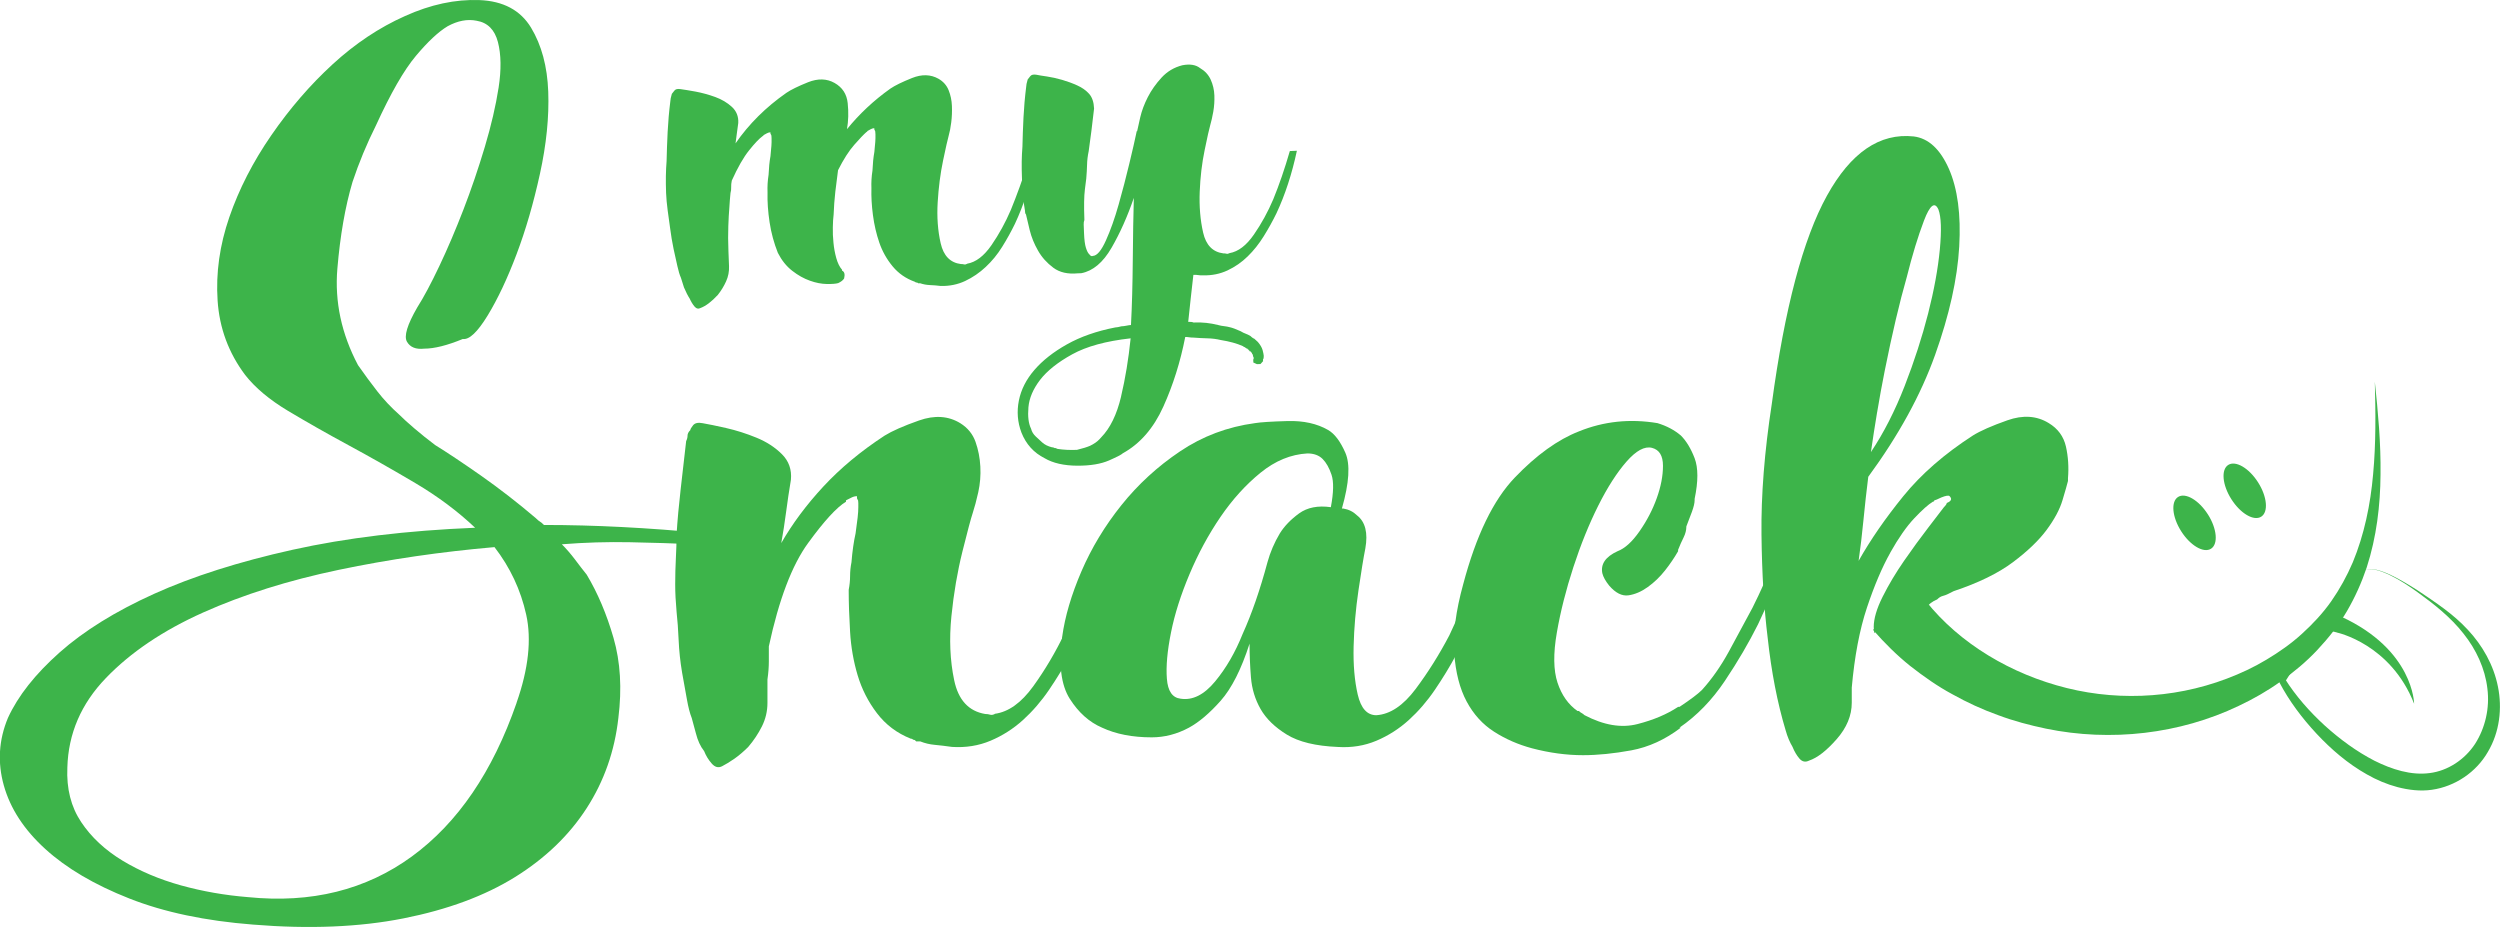
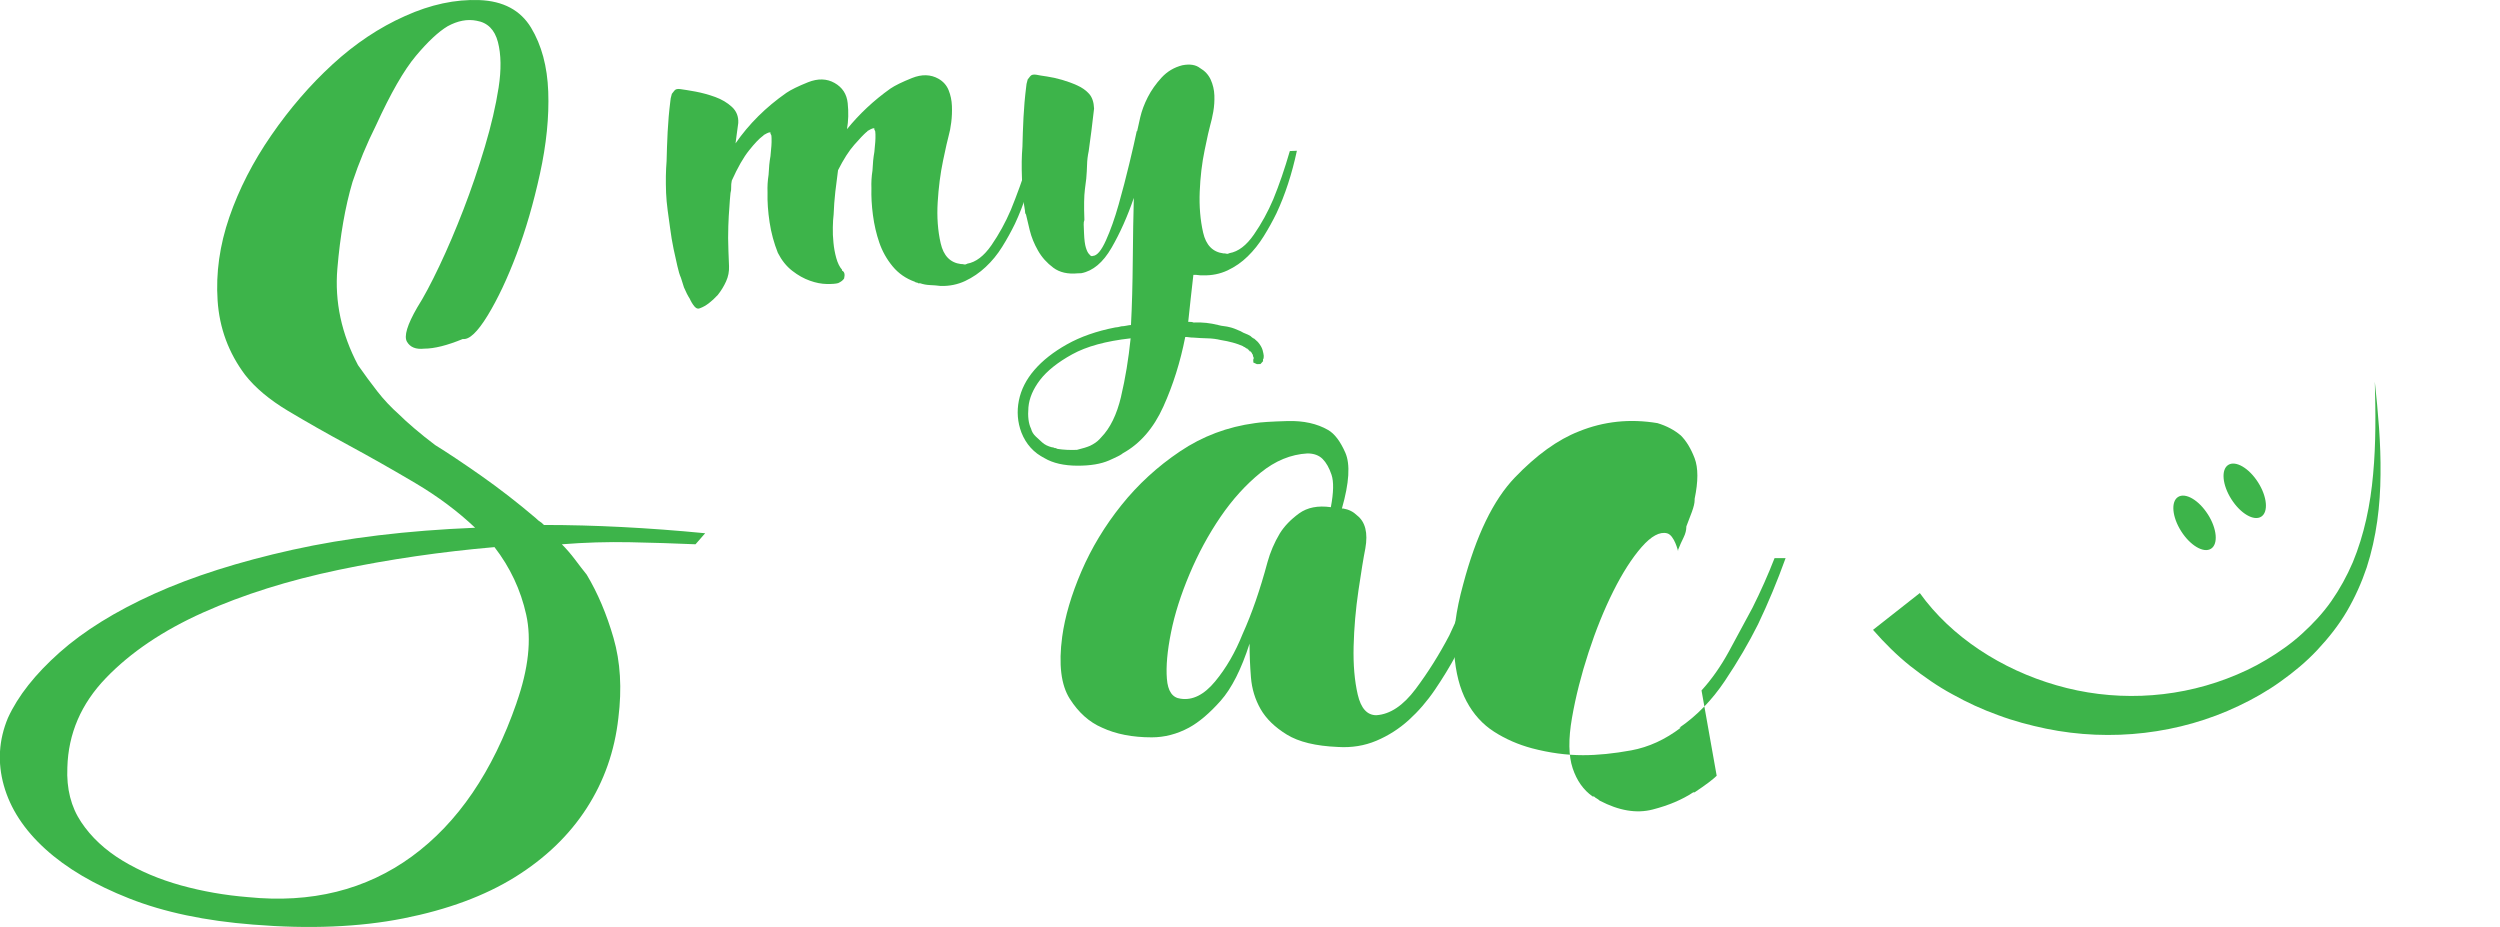
<svg xmlns="http://www.w3.org/2000/svg" version="1.1" viewBox="0 0 595.35 220.76">
  <defs>
    <style>
      .cls-1 {
        fill: #3db44a;
      }
    </style>
  </defs>
  <g>
    <g id="Layer_1">
      <path class="cls-1" d="M230.31,62.8c2.09-.36,4.02-1.84,5.81-4.43,1.78-2.59,3.32-5.39,4.6-8.38,1.4-3.42,2.79-7.25,4.16-11.51l1.68-.07c-1.18,5.51-2.8,10.48-4.87,14.9-.91,1.86-1.92,3.69-3.04,5.48-1.12,1.8-2.42,3.39-3.91,4.78-1.48,1.39-3.12,2.51-4.91,3.35-1.79.84-3.73,1.23-5.83,1.18-.85-.11-1.69-.18-2.53-.21-.84-.04-1.62-.18-2.33-.43h-.21s-.21.02-.21.02c-.15-.14-.29-.2-.43-.19-.14,0-.28-.06-.43-.19-2.13-.76-3.89-1.98-5.29-3.67-1.4-1.7-2.46-3.58-3.17-5.65-.71-2.07-1.22-4.26-1.52-6.56-.3-2.3-.42-4.43-.36-6.39-.03-.7-.02-1.4.02-2.1.04-.7.12-1.4.23-2.11.07-1.68.22-3.16.45-4.43.1-.98.17-1.79.22-2.42.04-.63.06-1.16.04-1.58v-.21s-.03-.42-.03-.42c0-.28-.05-.45-.13-.52-.07-.07-.11-.17-.11-.31v-.21c-.29.01-.57.09-.84.24-.28.15-.55.3-.82.45,0,.14-.06.21-.2.22-.68.59-1.65,1.61-2.92,3.06-1.28,1.45-2.56,3.46-3.86,6.04-.22,1.55-.43,3.24-.64,5.07-.21,1.83-.34,3.66-.41,5.48-.11.84-.17,1.86-.19,3.05-.03,1.19.02,2.41.15,3.67.12,1.25.34,2.47.67,3.65.33,1.18.78,2.11,1.37,2.78v.21c.58.26.74.88.5,1.87-.26.43-.74.8-1.42,1.11-.55.16-1.46.23-2.72.21-1.26-.02-2.61-.28-4.02-.79-1.42-.5-2.82-1.28-4.19-2.35-1.38-1.06-2.52-2.49-3.43-4.27-.93-2.34-1.59-4.77-1.97-7.28-.38-2.51-.55-4.88-.49-7.12-.03-.7-.02-1.4.02-2.1.04-.7.12-1.4.23-2.11.07-1.68.22-3.16.45-4.43.1-.98.17-1.79.22-2.43.04-.63.06-1.16.04-1.58v-.21s-.02-.42-.02-.42c-.01-.28-.05-.45-.13-.52-.07-.07-.11-.17-.12-.31v-.21c-.29.01-.56.09-.84.24-.28.15-.55.3-.82.45,0,.14-.06.21-.2.22-.81.59-1.89,1.72-3.22,3.39-1.34,1.66-2.71,4.07-4.12,7.2-.12.57-.17,1.09-.15,1.58.02.49-.03.95-.16,1.37-.1.99-.2,2.18-.28,3.58-.1,1.13-.18,2.56-.24,4.32-.07,1.76-.06,3.75.03,5.99l.14,3.56c.05,1.26-.18,2.46-.7,3.6-.51,1.14-1.17,2.22-1.97,3.23-1.48,1.6-2.84,2.63-4.08,3.1-.55.3-1.04.18-1.49-.36-.44-.54-.82-1.16-1.12-1.85-.45-.68-.9-1.58-1.37-2.68-.16-.55-.4-1.31-.72-2.28-.31-.69-.59-1.62-.85-2.8-.25-1.18-.55-2.53-.9-4.06-.34-1.67-.62-3.3-.82-4.9-.2-1.6-.4-3.03-.59-4.28-.2-1.53-.33-2.93-.38-4.19-.05-1.4-.07-2.73-.05-3.99.02-1.26.08-2.45.17-3.58.05-2.24.13-4.55.25-6.94.12-2.38.33-4.84.65-7.38-.01-.28.11-.85.35-1.69.14-.14.34-.4.6-.76.26-.36.75-.48,1.45-.37.84.11,2.04.31,3.6.59,1.55.29,3.11.72,4.67,1.28,1.56.57,2.89,1.36,3.98,2.36,1.09,1.01,1.6,2.28,1.52,3.83-.11.84-.22,1.66-.33,2.43-.11.78-.22,1.58-.32,2.43,3.18-4.61,7.22-8.62,12.12-12.04,1.09-.74,2.81-1.58,5.15-2.52,2.34-.93,4.45-.88,6.31.17,1.86,1.05,2.91,2.65,3.13,4.81.23,2.16.17,4.23-.17,6.2,2.93-3.62,6.37-6.84,10.33-9.66,1.09-.74,2.8-1.58,5.15-2.52,2.34-.94,4.45-.88,6.31.17,1.15.66,1.95,1.57,2.42,2.74.47,1.17.73,2.42.78,3.75.05,1.33,0,2.63-.16,3.89-.16,1.27-.36,2.32-.61,3.18-.24.85-.69,2.83-1.34,5.94-.65,3.11-1.07,6.42-1.28,9.93-.21,3.51.03,6.76.71,9.74.68,2.99,2.28,4.64,4.82,4.96.28-.01.52.02.74.08.21.06.45.02.73-.13" />
      <path class="cls-1" d="M300.17,86.69l-.84.03-.86-.39v-.21s-.02-.21-.02-.21c-.01-.28.02-.45.09-.53.07-.07.02-.25-.13-.52-.01-.28-.09-.49-.24-.62,0-.14-.15-.34-.44-.61h-.21s-.01-.2-.01-.2c-.14,0-.21-.06-.22-.2-.14,0-.21-.06-.22-.2-.14,0-.28-.06-.43-.19-.15-.14-.25-.2-.32-.2-.07,0-.18-.07-.32-.2-1.43-.65-3.19-1.13-5.31-1.47-.99-.24-2.05-.38-3.17-.4-1.12-.03-2.24-.09-3.37-.18-.28.01-.6-.01-.95-.07-.35-.06-.67-.08-.95-.07-1.16,5.93-2.9,11.46-5.22,16.59-2.32,5.14-5.53,8.83-9.64,11.1-.27.29-1.37.86-3.29,1.71-1.93.84-4.43,1.26-7.51,1.25-3.22-.01-5.84-.61-7.84-1.79-2.57-1.3-4.41-3.33-5.5-6.08-.94-2.48-1.14-5.03-.62-7.64.52-2.61,1.76-5.04,3.7-7.29,1.94-2.25,4.52-4.28,7.74-6.09,3.22-1.81,7.05-3.16,11.5-4.03.42-.02.9-.11,1.46-.27.42-.02.84-.07,1.26-.16.42-.09.76-.14,1.04-.15.24-4.49.38-9.65.43-15.46.05-5.81.13-10.75.25-14.82-1.51,4.4-3.27,8.36-5.3,11.87-2.03,3.52-4.44,5.54-7.21,6.07l-.84.03c-2.37.23-4.32-.21-5.83-1.34-1.52-1.13-2.73-2.48-3.63-4.06-.9-1.57-1.57-3.19-1.98-4.86-.41-1.66-.71-2.91-.89-3.75-.14-.13-.22-.34-.23-.62v-.21c-.19-1.11-.34-2.12-.44-3.03-.11-.91-.18-1.71-.2-2.41l-.09-2.31c-.06-1.4-.07-2.73-.06-3.99.02-1.26.08-2.45.17-3.58.05-2.24.13-4.55.25-6.94.12-2.38.33-4.85.65-7.38-.01-.28.1-.84.35-1.69.13-.14.33-.4.6-.76.26-.36.75-.48,1.45-.37.56.12,1.41.26,2.54.42,1.12.17,2.33.43,3.6.8,1.27.37,2.48.81,3.62,1.33,1.14.51,2.08,1.18,2.81,1.99.73.81,1.13,1.99,1.19,3.52-.21,1.83-.42,3.59-.63,5.28-.21,1.69-.43,3.31-.65,4.86-.24,1.13-.37,2.22-.39,3.27-.03,1.05-.09,2.14-.19,3.26-.11.71-.22,1.55-.32,2.53-.11.84-.17,1.86-.19,3.05-.02,1.19,0,2.56.06,4.09v.21c-.12.29-.18.64-.16,1.06l.08,2.1c.06,1.54.21,2.69.45,3.45.24.76.5,1.28.8,1.54.29.41.58.54.86.39.98-.04,2.02-1.27,3.11-3.7,1.09-2.42,2.1-5.26,3.02-8.52.92-3.26,1.77-6.51,2.55-9.77.78-3.25,1.35-5.73,1.7-7.42v-.21c.13,0,.2-.08.19-.22.12-.56.36-1.62.71-3.18.36-1.55.96-3.15,1.8-4.8.84-1.64,1.94-3.19,3.28-4.65,1.34-1.45,2.98-2.43,4.93-2.93,1.8-.35,3.21-.13,4.23.67,1.14.66,1.99,1.57,2.53,2.74.53,1.17.83,2.42.88,3.75.05,1.33-.04,2.63-.26,3.9-.23,1.27-.47,2.33-.72,3.18-.25.85-.69,2.83-1.33,5.94-.65,3.11-1.04,6.42-1.18,9.92-.14,3.51.13,6.75.81,9.74.68,2.99,2.29,4.64,4.82,4.96.28-.01.53.02.74.08.21.06.45.02.73-.14,2.09-.36,4.02-1.84,5.81-4.43,1.79-2.59,3.32-5.38,4.6-8.38,1.4-3.42,2.72-7.25,3.95-11.5l1.68-.07c-1.18,5.51-2.8,10.48-4.87,14.9-.91,1.86-1.92,3.68-3.04,5.48-1.12,1.8-2.38,3.39-3.8,4.77-1.41,1.39-3.02,2.5-4.8,3.34-1.79.84-3.73,1.23-5.83,1.18-.42.02-.81,0-1.16-.06-.35-.06-.74-.08-1.15-.06-.21,1.83-.42,3.66-.62,5.49-.21,1.82-.41,3.73-.61,5.7.56-.02.98.03,1.27.16,1.11-.04,2.13-.02,3.05.09.91.1,1.87.27,2.85.52.43.12.88.21,1.38.26.49.05.95.14,1.38.26.56.12,1.42.43,2.56.95.43.26.82.46,1.18.58.36.12.75.32,1.18.58l.44.4c.14,0,.21.02.21.1,0,.07.07.1.21.1l.44.4.44.4c.58.68.96,1.33,1.13,1.95.16.62.25,1.07.27,1.35.02.42-.04.7-.18.85v.21s.02.21.02.21l-.4.44-.2.22ZM266.97,94.42c1.02-4.31,1.78-8.93,2.28-13.85-5.86.65-10.5,1.92-13.92,3.81-3.43,1.89-5.97,3.92-7.64,6.08-1.66,2.17-2.59,4.34-2.78,6.52-.19,2.18.02,3.89.63,5.12.17.69.54,1.31,1.12,1.85.44.4.95.87,1.53,1.41.58.53,1.37.92,2.36,1.17h.21s.43.18.43.18h.21s.43.19.43.19c1.41.22,2.95.3,4.63.23,1.38-.34,2.42-.66,3.11-.96.96-.46,1.71-.98,2.25-1.56l.4-.44c2.15-2.19,3.74-5.44,4.76-9.75" />
-       <path class="cls-1" d="M556.54,150.64s12.77,2.69,18.36,16.95c0,0-.1-12.84-17.44-20.77l-2.27,3.46,1.36.35Z" />
      <path class="cls-1" d="M525.78,122.48c2.17,3.4,2.51,7.07.76,8.19s-4.93-.73-7.1-4.14c-2.17-3.4-2.51-7.07-.76-8.18,1.75-1.12,4.93.73,7.1,4.14" />
      <path class="cls-1" d="M537.73,114.86c2.17,3.4,2.51,7.07.76,8.18-1.75,1.12-4.93-.73-7.1-4.14-2.17-3.4-2.51-7.07-.76-8.18,1.75-1.12,4.93.73,7.1,4.14" />
      <path class="cls-1" d="M113.17,125.7c-4.16-3.94-8.92-7.49-14.27-10.66-5.36-3.17-10.66-6.18-15.91-9.02-5.25-2.84-10.06-5.58-14.44-8.2-4.38-2.63-7.77-5.47-10.17-8.53-3.94-5.25-6.13-11.16-6.56-17.72-.44-6.56.49-13.18,2.79-19.85,2.3-6.67,5.63-13.18,10.01-19.52,4.37-6.34,9.24-11.98,14.6-16.9,5.36-4.92,11.1-8.75,17.23-11.48C102.55,1.06,108.46-.19,114.15.02c5.69.22,9.79,2.41,12.31,6.56,2.51,4.16,3.88,9.24,4.1,15.26.22,6.02-.44,12.53-1.97,19.52-1.53,7-3.39,13.4-5.58,19.19-2.19,5.8-4.49,10.66-6.89,14.6-2.41,3.94-4.38,5.8-5.91,5.58-3.72,1.53-6.78,2.3-9.19,2.3-1.97.22-3.34-.33-4.1-1.64-.77-1.31.05-4.04,2.46-8.2,1.53-2.4,3.28-5.69,5.25-9.84,1.97-4.15,3.88-8.64,5.74-13.45,1.86-4.81,3.55-9.79,5.09-14.93,1.53-5.14,2.62-9.84,3.28-14.11.66-4.27.6-7.88-.16-10.83-.77-2.95-2.46-4.65-5.09-5.09-2.19-.44-4.49,0-6.89,1.31-2.19,1.31-4.71,3.67-7.55,7.05-2.85,3.39-6.02,8.92-9.52,16.57v-.33.33c-2.19,4.38-4.05,8.86-5.58,13.45-1.75,5.91-2.95,12.8-3.61,20.67-.66,7.87.98,15.53,4.92,22.97,1.53,2.19,3.06,4.27,4.59,6.23,1.53,1.97,3.28,3.83,5.25,5.58.87.88,2.08,1.97,3.61,3.28,1.53,1.31,3.17,2.62,4.92,3.94,2.84,1.75,6.45,4.16,10.83,7.22,4.37,3.07,8.75,6.45,13.12,10.17.44.44.76.71.98.82.22.11.54.38.98.82,12.03,0,24.83.66,38.39,1.97l-2.3,2.63c-5.03-.22-10.23-.38-15.59-.49-5.36-.11-10.78.06-16.24.49,1.09,1.1,2.13,2.3,3.12,3.61.98,1.31,1.91,2.52,2.79,3.61,2.63,4.38,4.76,9.41,6.4,15.1,1.64,5.69,2.02,12.03,1.15,19.03-.88,7.88-3.39,15.04-7.55,21.49-4.16,6.45-9.84,11.92-17.06,16.41-7.22,4.48-16.08,7.76-26.58,9.84-10.5,2.08-22.43,2.57-35.77,1.48-11.38-.88-21.22-2.95-29.53-6.23-8.32-3.28-14.99-7.22-20.02-11.81-5.04-4.59-8.31-9.63-9.84-15.1-1.53-5.47-1.21-10.83.98-16.08,2.4-5.25,6.51-10.44,12.3-15.59,5.79-5.14,13.29-9.79,22.48-13.95,9.19-4.15,20.18-7.65,32.98-10.5,12.8-2.84,27.29-4.59,43.48-5.25M123.01,167.37c2.84-8.09,3.61-15.09,2.3-21-1.31-5.91-3.83-11.26-7.55-16.08-12.69,1.1-25.05,2.9-37.08,5.41-12.03,2.52-22.8,5.91-32.32,10.17-9.52,4.27-17.23,9.46-23.13,15.59-5.91,6.13-8.97,13.24-9.19,21.33-.22,5.03.87,9.35,3.28,12.96,2.4,3.61,5.69,6.67,9.84,9.19,4.15,2.51,8.8,4.48,13.95,5.91,5.14,1.42,10.44,2.35,15.92,2.79,15.09,1.53,28.11-1.7,39.05-9.68,10.94-7.99,19.25-20.18,24.94-36.58" />
-       <path class="cls-1" d="M236.87,169.99c3.28-.43,6.34-2.62,9.19-6.56,2.84-3.94,5.36-8.2,7.55-12.8,2.4-5.25,4.81-11.16,7.22-17.72h2.63c-2.19,8.53-5.04,16.19-8.53,22.97-1.53,2.85-3.23,5.63-5.09,8.37-1.86,2.74-3.94,5.14-6.23,7.22-2.3,2.08-4.87,3.72-7.71,4.92-2.85,1.2-5.91,1.69-9.19,1.48-1.53-.22-2.9-.38-4.1-.49-1.21-.11-2.35-.38-3.45-.82h-.98l-.33-.33c-.22,0-.38-.06-.49-.16-.11-.11-.28-.17-.49-.17-3.28-1.31-5.96-3.33-8.04-6.07-2.08-2.73-3.61-5.74-4.59-9.02-.98-3.28-1.59-6.73-1.8-10.34-.22-3.61-.33-6.94-.33-10.01.21-1.09.33-2.18.33-3.28s.11-2.18.33-3.28c.21-2.63.54-4.92.98-6.89.22-1.53.38-2.79.49-3.77.11-.98.16-1.8.16-2.46v-.98c0-.44-.06-.71-.16-.82-.11-.11-.16-.27-.16-.49v-.33c-.44,0-.88.11-1.31.33-.44.22-.88.44-1.31.66v.33c-2.19,1.31-5.2,4.59-9.02,9.84-3.83,5.25-6.95,13.45-9.35,24.61v3.61c0,1.31-.11,2.74-.33,4.27v5.58c0,1.97-.44,3.83-1.31,5.58-.88,1.75-1.97,3.39-3.28,4.92-1.1,1.09-2.19,2.02-3.28,2.79-1.1.76-2.08,1.36-2.95,1.8-.88.44-1.7.22-2.46-.66-.77-.88-1.37-1.86-1.8-2.95-.88-1.1-1.53-2.52-1.97-4.27-.22-.87-.55-2.08-.98-3.61-.44-1.09-.82-2.57-1.15-4.43-.33-1.86-.71-3.99-1.15-6.4-.44-2.62-.71-5.19-.82-7.71-.11-2.51-.27-4.76-.49-6.73-.22-2.4-.33-4.59-.33-6.56,0-2.18.06-4.27.16-6.23.11-1.97.16-3.83.16-5.58.22-3.5.55-7.11.98-10.83.44-3.72.88-7.55,1.31-11.48.22-.44.33-.87.33-1.31s.22-.87.66-1.31c0-.21.22-.6.66-1.15.44-.54,1.2-.71,2.3-.49,1.31.22,3.17.61,5.58,1.15,2.4.55,4.81,1.31,7.22,2.3,2.4.98,4.43,2.3,6.07,3.94,1.64,1.64,2.35,3.67,2.13,6.07-.44,2.63-.82,5.2-1.15,7.71-.33,2.52-.71,4.98-1.15,7.38,2.63-4.59,5.96-9.08,10.01-13.45,4.05-4.37,8.91-8.42,14.6-12.14,1.75-1.09,4.48-2.3,8.2-3.61,3.72-1.31,7-1.09,9.84.66,1.75,1.1,2.95,2.57,3.61,4.43.66,1.86,1.04,3.83,1.15,5.91.11,2.08-.06,4.1-.49,6.07-.44,1.97-.88,3.61-1.31,4.92-.44,1.31-1.26,4.38-2.46,9.19-1.2,4.81-2.08,9.96-2.63,15.42-.55,5.47-.33,10.56.66,15.26.98,4.71,3.45,7.38,7.38,8.04.44,0,.82.06,1.15.16.33.11.71.06,1.15-.16" />
      <path class="cls-1" d="M327.76,170.32c3.28-.21,6.4-2.3,9.35-6.23,2.95-3.94,5.63-8.2,8.04-12.8,2.63-5.47,5.14-11.59,7.55-18.37h2.63c-2.19,8.53-5.04,16.19-8.53,22.97-1.53,2.85-3.23,5.63-5.09,8.37-1.86,2.74-3.94,5.14-6.23,7.22-2.3,2.08-4.87,3.72-7.71,4.92-2.85,1.2-5.91,1.69-9.19,1.48-5.25-.22-9.3-1.2-12.14-2.95-2.85-1.75-4.92-3.77-6.24-6.07-1.31-2.3-2.08-4.81-2.3-7.55-.22-2.73-.33-5.41-.33-8.04-1.97,6.13-4.27,10.66-6.89,13.62-2.62,2.95-5.14,5.09-7.55,6.4-2.85,1.53-5.8,2.3-8.86,2.3-4.59,0-8.53-.77-11.81-2.3-3.06-1.31-5.63-3.61-7.71-6.89-2.08-3.28-2.68-8.2-1.8-14.77.66-4.81,2.19-10.01,4.59-15.59,2.41-5.58,5.58-10.83,9.52-15.75,3.94-4.92,8.58-9.19,13.95-12.8,5.36-3.61,11.32-5.85,17.88-6.73,1.31-.22,3.88-.38,7.71-.49,3.82-.11,7.05.61,9.68,2.13,1.53.88,2.9,2.68,4.1,5.41,1.2,2.74.93,7.17-.82,13.29h.33c1.31.22,2.4.77,3.28,1.64,1.97,1.53,2.63,4.16,1.97,7.87-.44,2.19-.98,5.53-1.64,10.01-.66,4.49-1.04,8.92-1.15,13.29-.11,4.38.22,8.2.98,11.49.76,3.28,2.24,4.92,4.43,4.92M316.93,120.77c.66-3.5.71-6.07.16-7.71-.55-1.64-1.26-2.9-2.13-3.77-.88-.87-2.08-1.31-3.61-1.31-3.94.22-7.66,1.75-11.16,4.59-3.5,2.84-6.68,6.35-9.52,10.5-2.84,4.16-5.31,8.7-7.38,13.62-2.08,4.92-3.56,9.57-4.43,13.95-.88,4.38-1.21,8.04-.98,10.99.22,2.95,1.31,4.54,3.28,4.76,2.84.44,5.58-.93,8.2-4.1,2.63-3.17,4.81-6.94,6.56-11.32,2.18-4.81,4.15-10.5,5.91-17.06.66-2.4,1.64-4.7,2.95-6.89,1.09-1.75,2.63-3.33,4.59-4.76,1.97-1.42,4.48-1.91,7.55-1.48" />
-       <path class="cls-1" d="M405.2,164.42c2.4-2.62,4.59-5.74,6.56-9.35,1.97-3.61,3.82-7.05,5.58-10.34,1.97-3.94,3.72-7.88,5.25-11.81h2.63c-1.97,5.47-4.16,10.72-6.56,15.75-2.19,4.38-4.81,8.86-7.88,13.45-3.07,4.59-6.68,8.32-10.83,11.16h.33c-3.72,2.84-7.66,4.64-11.81,5.41-4.16.76-7.99,1.15-11.49,1.15-3.94,0-7.99-.55-12.14-1.64-3.28-.88-6.29-2.19-9.02-3.94-2.74-1.75-4.92-4.15-6.56-7.22-1.64-3.06-2.62-6.89-2.95-11.48-.33-4.59.38-10.06,2.13-16.41,3.07-11.59,7.16-20.07,12.3-25.43,5.14-5.36,10.22-9.02,15.26-10.99,5.91-2.4,12.14-3.06,18.7-1.97,2.18.66,4.04,1.64,5.58,2.95,1.31,1.31,2.4,3.12,3.28,5.41.87,2.3.87,5.53,0,9.68v.33c0,.66-.22,1.59-.66,2.79-.44,1.2-.88,2.35-1.31,3.44,0,.88-.22,1.75-.66,2.63-.44.88-.88,1.86-1.31,2.95v.33c-.88,1.53-1.92,3.07-3.12,4.59-1.21,1.53-2.57,2.84-4.1,3.94-1.53,1.1-3.07,1.75-4.59,1.97-1.53.22-3.07-.54-4.59-2.3-.88-1.09-1.43-2.08-1.64-2.95-.44-2.18.76-3.94,3.61-5.25,1.75-.66,3.5-2.24,5.25-4.76,1.75-2.51,3.12-5.14,4.1-7.88.98-2.73,1.48-5.3,1.48-7.71s-.88-3.82-2.62-4.27c-1.75-.44-3.77.66-6.07,3.28-2.3,2.63-4.54,6.13-6.73,10.5-2.19,4.38-4.16,9.24-5.91,14.6-1.75,5.36-3.07,10.56-3.94,15.58-.88,5.04-.82,9.02.16,11.98.98,2.95,2.57,5.2,4.76,6.73h.33c.22.22.44.39.66.49.22.11.44.28.66.49,4.59,2.41,8.8,3.12,12.63,2.13,3.82-.98,7.05-2.35,9.68-4.1h.33c1.31-.87,2.4-1.64,3.28-2.3.87-.66,1.53-1.2,1.97-1.64" />
-       <path class="cls-1" d="M450.15,131.6c1.97-3.5,3.88-6.24,5.74-8.2,1.86-1.97,3.33-3.28,4.43-3.94.21,0,.33-.11.33-.33.21,0,.76-.22,1.64-.66,1.09-.44,1.75-.54,1.97-.33.66.66.44,1.21-.66,1.64,0,.22-.22.55-.66.98-.66.88-1.92,2.52-3.77,4.92-1.86,2.41-3.77,5.04-5.74,7.88-1.97,2.85-3.67,5.69-5.09,8.53-1.43,2.85-2.13,5.25-2.13,7.22,0,.46.06.95.17,1.46,1.74-1.92,4.12-3.26,6.81-3.37,1.65-.07,3.17-.49,4.65-1.08.09-.49.31-.97.68-1.44.76-.98,1.69-1.69,2.79-2.13.44-.44.87-.71,1.31-.82.43-.11.87-.27,1.31-.49l1.31-.66c5.91-1.97,10.61-4.27,14.11-6.89,3.5-2.63,6.18-5.19,8.04-7.71,1.86-2.51,3.12-4.87,3.77-7.05.66-2.18,1.09-3.72,1.31-4.59v-.66c.22-2.62.05-5.14-.49-7.55-.55-2.4-1.92-4.27-4.1-5.58-2.85-1.75-6.13-1.97-9.84-.66-3.72,1.31-6.45,2.52-8.2,3.61-6.78,4.38-12.31,9.19-16.57,14.44-4.27,5.25-7.82,10.39-10.66,15.42.44-3.06.82-6.29,1.15-9.68.33-3.39.71-6.83,1.15-10.34,7.22-9.85,12.52-19.52,15.92-29.04,3.39-9.52,5.3-18.1,5.74-25.76.44-7.65-.39-13.83-2.46-18.54-2.08-4.7-4.87-7.27-8.37-7.71-8.1-.87-14.99,3.83-20.67,14.11-5.69,10.29-10.06,26.8-13.13,49.55-1.75,11.38-2.57,21.77-2.46,31.17.11,9.41.61,17.61,1.48,24.61.88,8.1,2.3,15.42,4.27,21.98.43,1.53.98,2.84,1.64,3.94.44,1.09.98,2.02,1.64,2.79.66.76,1.42.93,2.3.49,1.97-.66,4.15-2.35,6.56-5.09,2.4-2.73,3.61-5.63,3.61-8.69v-3.61c.66-7.43,1.86-13.78,3.61-19.03,1.75-5.25,3.61-9.62,5.58-13.12M447.03,98.13c.54-3.28,1.15-6.56,1.8-9.84,1.75-8.75,3.5-16.19,5.25-22.31,1.31-5.25,2.68-9.73,4.1-13.45,1.42-3.72,2.57-4.59,3.44-2.63.66,1.75.76,4.92.33,9.52-.44,4.59-1.37,9.68-2.79,15.26-1.43,5.58-3.28,11.32-5.58,17.23-2.3,5.91-4.98,11.16-8.04,15.75.44-3.06.93-6.23,1.48-9.52" />
+       <path class="cls-1" d="M405.2,164.42c2.4-2.62,4.59-5.74,6.56-9.35,1.97-3.61,3.82-7.05,5.58-10.34,1.97-3.94,3.72-7.88,5.25-11.81h2.63c-1.97,5.47-4.16,10.72-6.56,15.75-2.19,4.38-4.81,8.86-7.88,13.45-3.07,4.59-6.68,8.32-10.83,11.16h.33c-3.72,2.84-7.66,4.64-11.81,5.41-4.16.76-7.99,1.15-11.49,1.15-3.94,0-7.99-.55-12.14-1.64-3.28-.88-6.29-2.19-9.02-3.94-2.74-1.75-4.92-4.15-6.56-7.22-1.64-3.06-2.62-6.89-2.95-11.48-.33-4.59.38-10.06,2.13-16.41,3.07-11.59,7.16-20.07,12.3-25.43,5.14-5.36,10.22-9.02,15.26-10.99,5.91-2.4,12.14-3.06,18.7-1.97,2.18.66,4.04,1.64,5.58,2.95,1.31,1.31,2.4,3.12,3.28,5.41.87,2.3.87,5.53,0,9.68v.33c0,.66-.22,1.59-.66,2.79-.44,1.2-.88,2.35-1.31,3.44,0,.88-.22,1.75-.66,2.63-.44.88-.88,1.86-1.31,2.95v.33s-.88-3.82-2.62-4.27c-1.75-.44-3.77.66-6.07,3.28-2.3,2.63-4.54,6.13-6.73,10.5-2.19,4.38-4.16,9.24-5.91,14.6-1.75,5.36-3.07,10.56-3.94,15.58-.88,5.04-.82,9.02.16,11.98.98,2.95,2.57,5.2,4.76,6.73h.33c.22.22.44.39.66.49.22.11.44.28.66.49,4.59,2.41,8.8,3.12,12.63,2.13,3.82-.98,7.05-2.35,9.68-4.1h.33c1.31-.87,2.4-1.64,3.28-2.3.87-.66,1.53-1.2,1.97-1.64" />
      <path class="cls-1" d="M457.19,141.24c7.5,10.46,19.47,18.19,32.53,21.95,13.11,3.82,27.51,3.38,40.58-1.58,3.26-1.23,6.44-2.71,9.42-4.51,2.99-1.79,5.88-3.8,8.46-6.16,2.58-2.34,4.99-4.91,7-7.78,2.01-2.88,3.72-5.99,5.12-9.26,2.72-6.58,4.21-13.75,4.84-21.02.68-7.27.59-14.64.4-21.99.77,7.31,1.46,14.66,1.36,22.08-.05,7.41-.95,14.92-3.29,22.16-1.21,3.6-2.78,7.11-4.72,10.43-.97,1.65-2.05,3.23-3.22,4.75s-2.46,3.02-3.79,4.44c-2.64,2.83-5.63,5.3-8.78,7.54-3.14,2.26-6.52,4.18-10.02,5.83-13.98,6.67-30.38,8.59-45.84,5.4-3.86-.81-7.7-1.82-11.42-3.22-3.74-1.34-7.38-3.01-10.88-4.97-3.54-1.9-6.85-4.24-10.06-6.75-3.18-2.55-6.11-5.46-8.84-8.59l11.14-8.76Z" />
-       <path class="cls-1" d="M562.39,136.38c.82-1.04,2.31-.98,3.48-.71,1.22.27,2.38.75,3.51,1.28,2.25,1.09,4.39,2.38,6.49,3.73,4.13,2.78,8.37,5.54,11.83,9.31,3.46,3.7,6.14,8.37,7.16,13.53,1.05,5.14.41,10.82-2.4,15.54-2.73,4.78-7.76,8.23-13.34,9.02-2.78.4-5.56.04-8.16-.63-2.6-.69-5.05-1.74-7.32-3.04-4.56-2.57-8.48-5.95-11.96-9.67-3.47-3.73-6.55-7.81-8.91-12.32l-.24-.45.28-.37c3.21-4.25,6.49-8.44,9.61-12.74,1.59-2.13,3.37-4.12,4.99-6.22l4.97-6.24ZM562.39,136.38l-4.87,6.31c-1.61,2.11-3.26,4.2-4.75,6.4-2.98,4.4-5.79,8.93-8.68,13.38l.04-.82c2.6,4.13,5.89,7.84,9.49,11.14,3.62,3.27,7.57,6.17,11.79,8.35,4.22,2.12,8.82,3.55,13.19,2.96,4.31-.53,8.35-3.2,10.8-6.93,2.43-3.78,3.55-8.56,2.94-13.24-.55-4.71-2.64-9.23-5.69-13.05-3.02-3.86-6.96-6.98-10.99-9.89-2.02-1.45-4.1-2.83-6.33-3.93-1.12-.54-2.26-1.04-3.48-1.33-1.16-.28-2.63-.37-3.47.65" />
    </g>
  </g>
</svg>